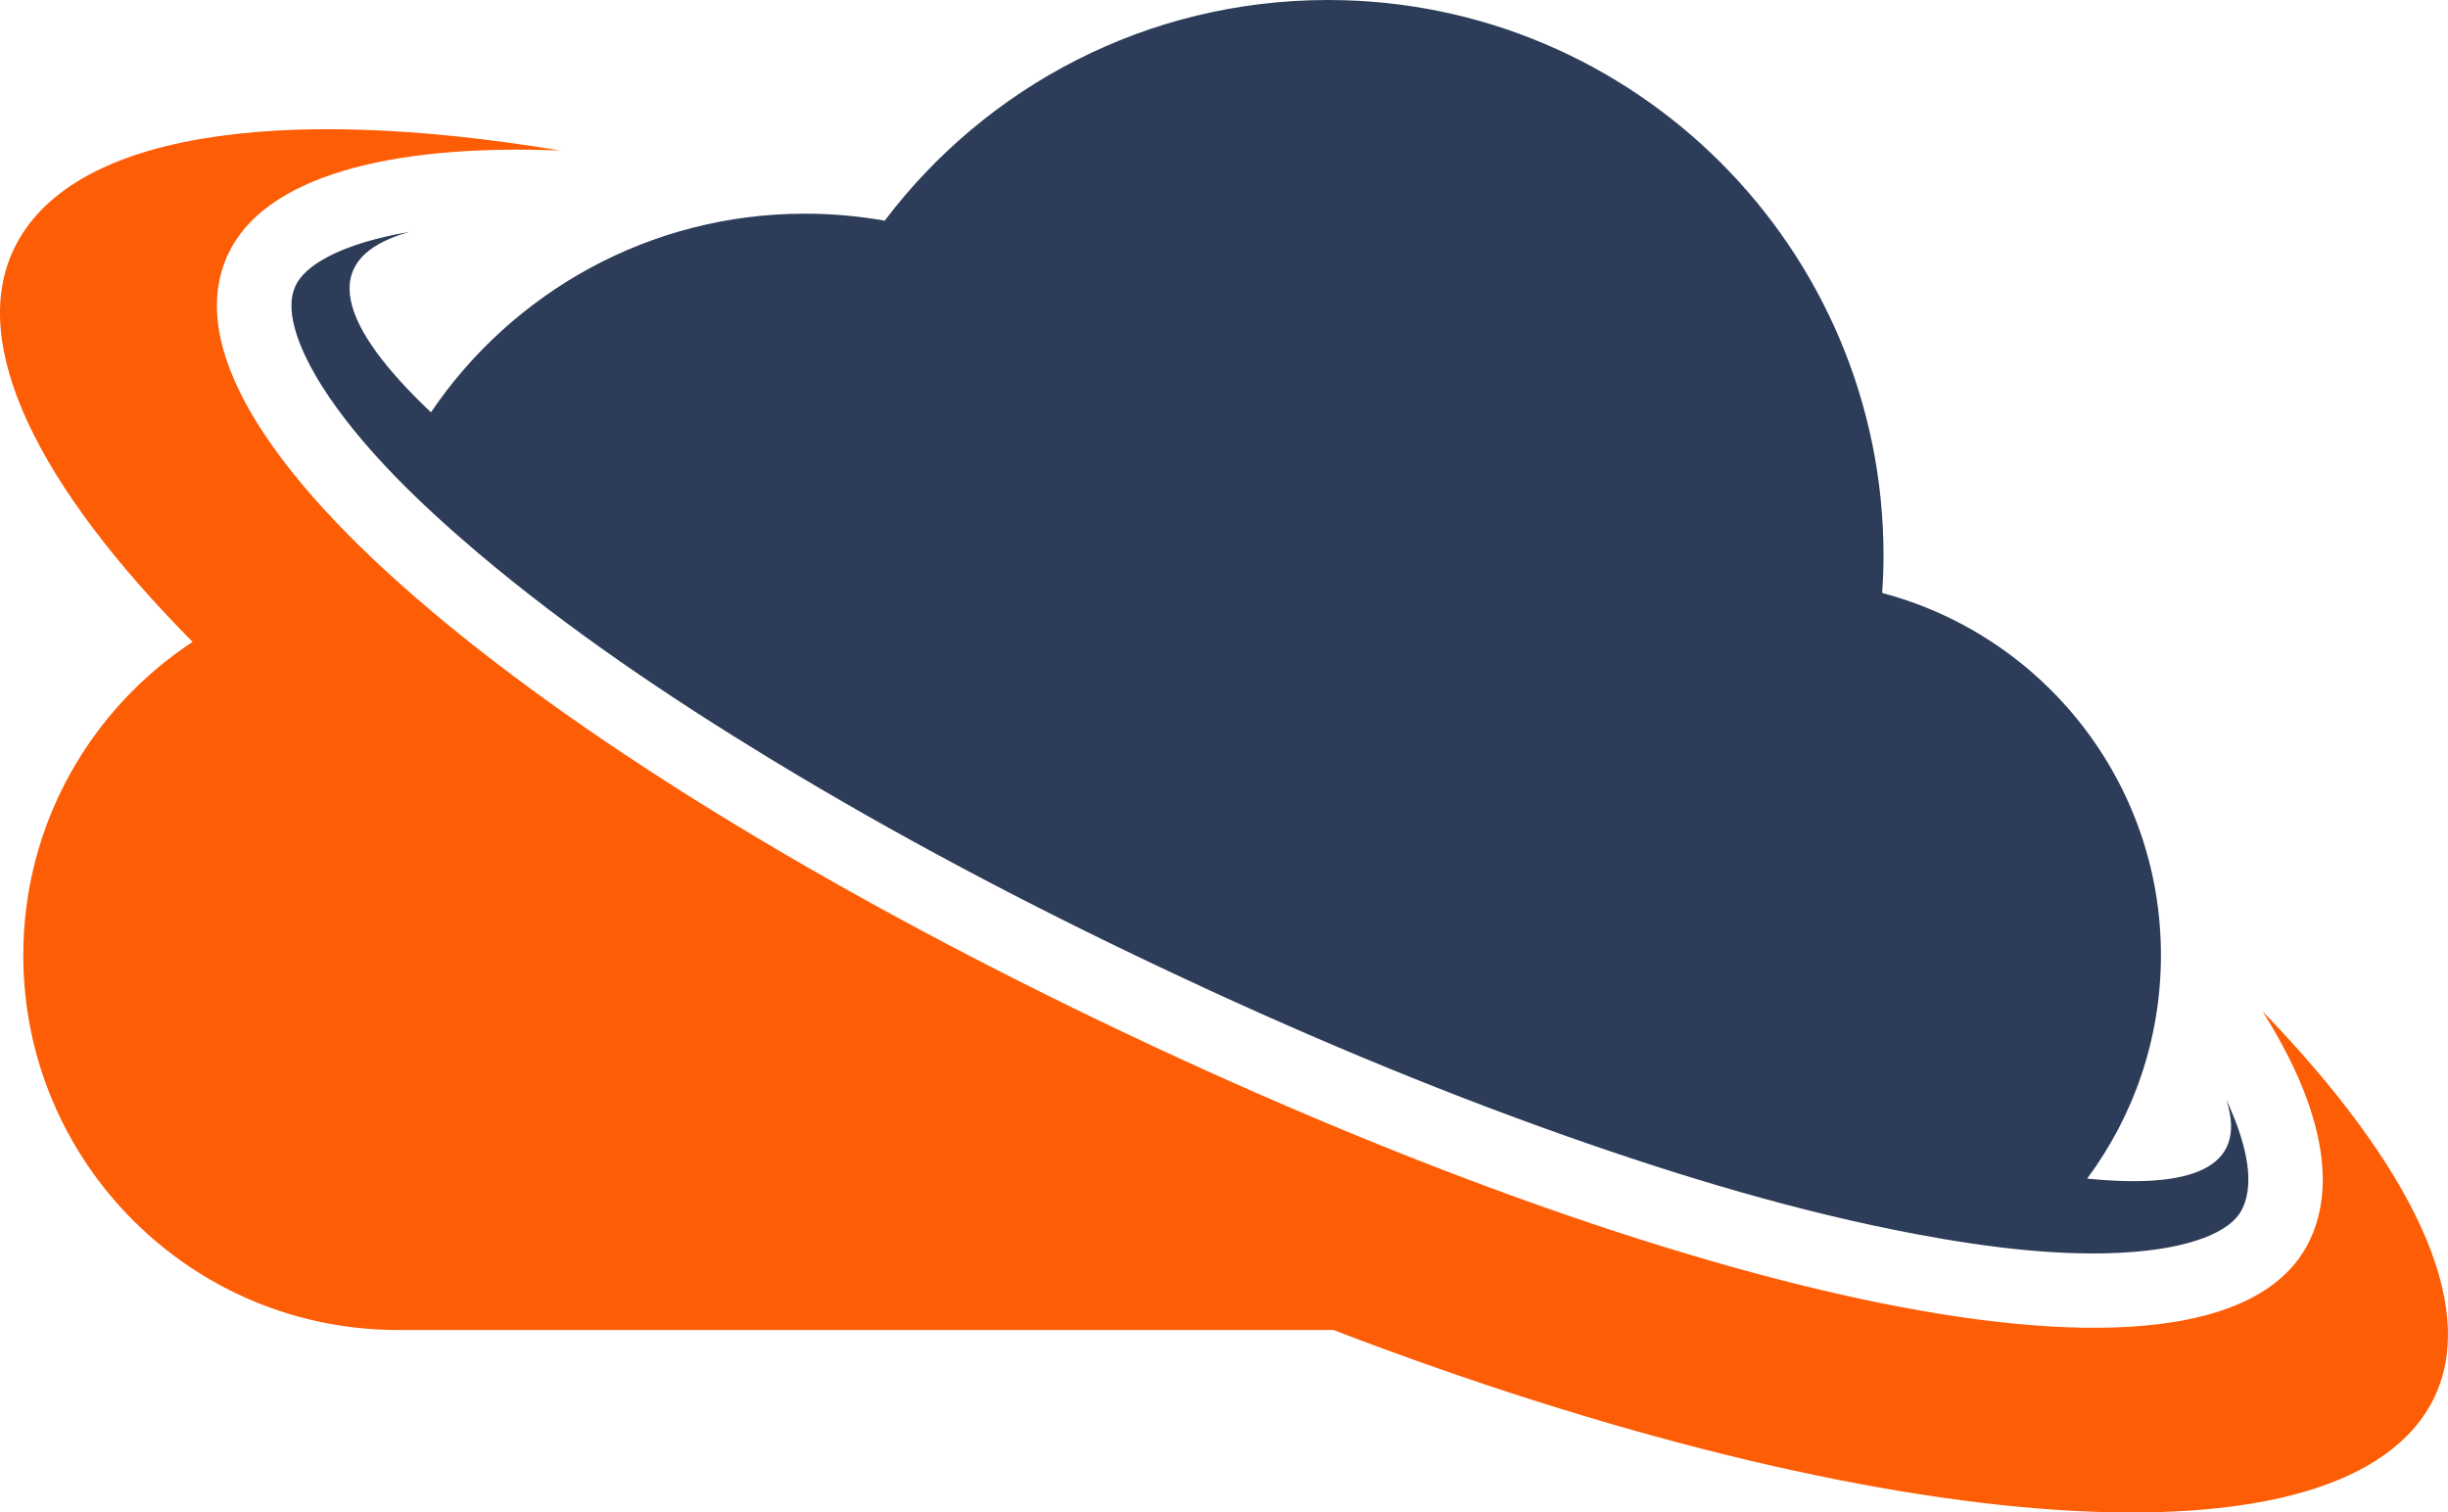
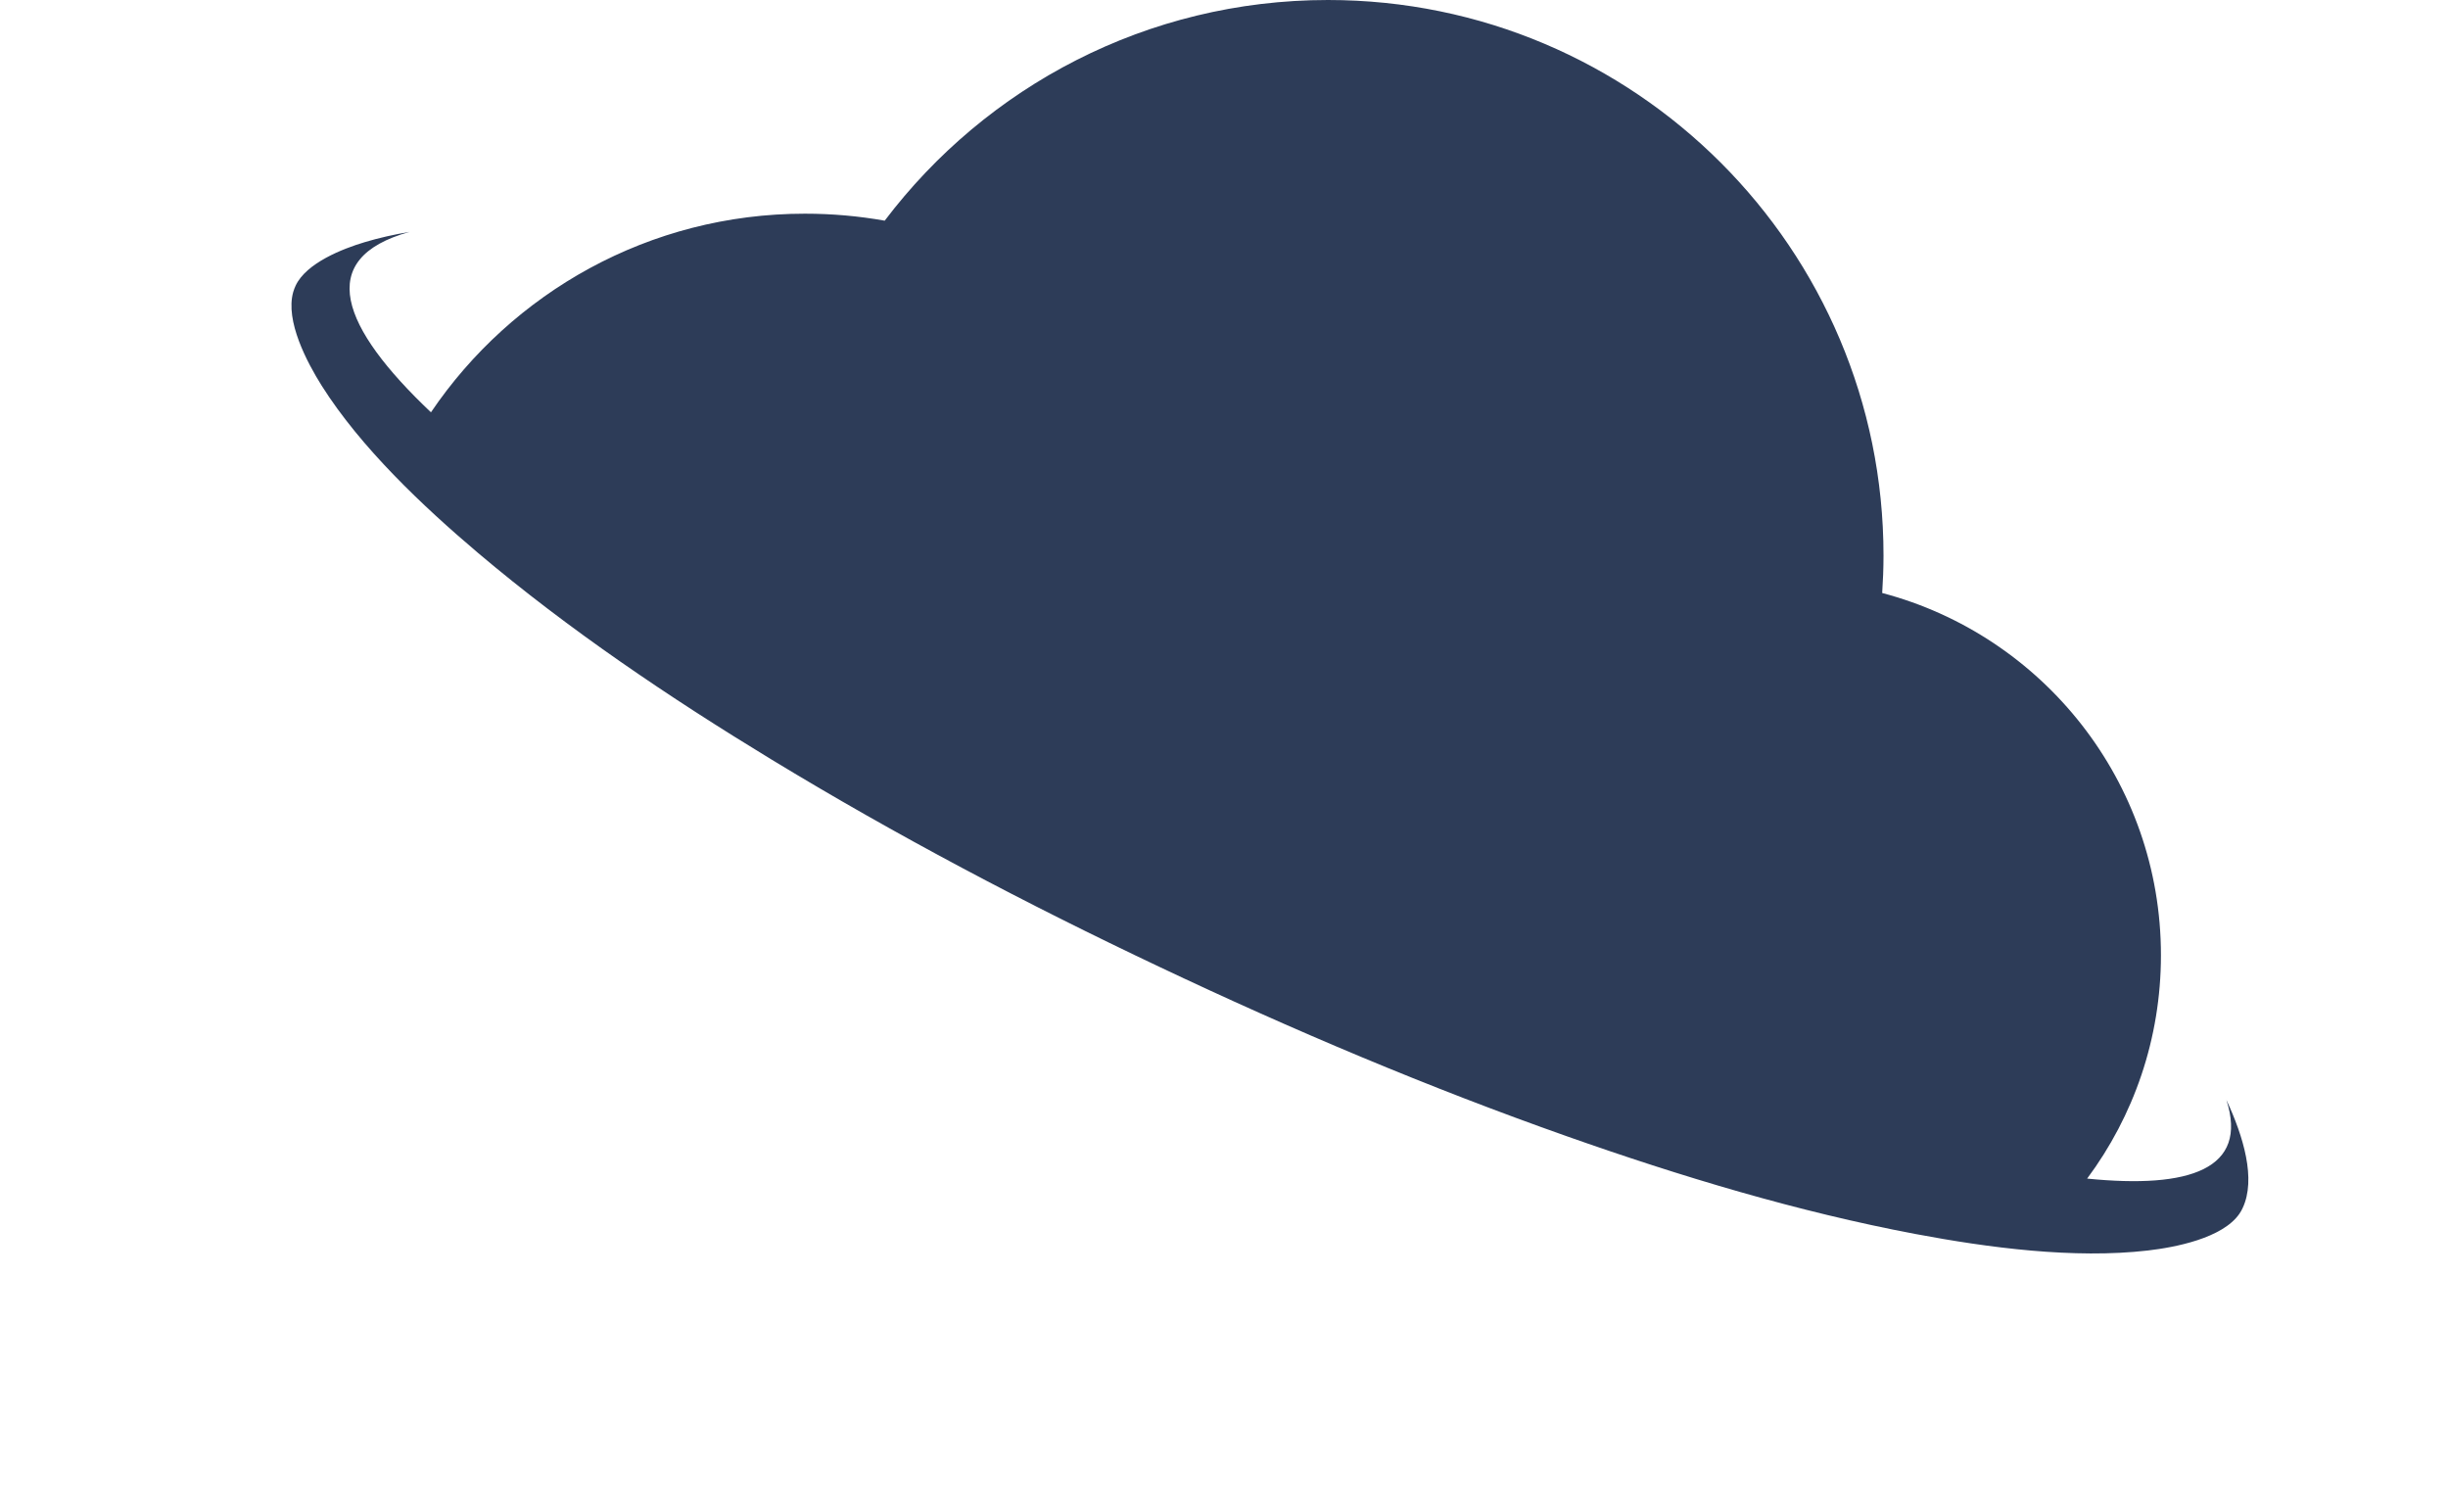
<svg xmlns="http://www.w3.org/2000/svg" id="Layer_2" data-name="Layer 2" width="297.54" height="183.81" viewBox="0 0 297.54 183.81">
  <defs>
    <style>
      .cls-1 {
        fill: #2d3c58;
      }

      .cls-1, .cls-2 {
        fill-rule: evenodd;
      }

      .cls-2 {
        fill: #fd5d05;
      }
    </style>
  </defs>
  <g id="artwork">
    <g>
      <path class="cls-1" d="m253.68,143.24c5.64-7.58,8.97-16.98,8.97-27.15,0-21.11-14.38-38.88-33.88-44.02.1-1.51.16-3.02.16-4.55C228.93,30.23,198.7,0,161.41,0c-22.01,0-41.55,10.53-53.88,26.82-3.15-.56-6.39-.85-9.7-.85-18.92,0-35.59,9.58-45.45,24.14-10.85-10.27-14.27-18.7-2.59-21.93-1.89.32-3.74.73-5.49,1.26-2.67.8-7.06,2.52-8.36,5.26-.12.25-.22.52-.3.79-1,3.51,1.69,8.57,3.47,11.4,4.74,7.5,12.26,14.61,18.99,20.31,11.01,9.31,23.29,17.58,35.59,25.06,15.22,9.26,31.09,17.61,47.19,25.23,16.16,7.66,32.73,14.67,49.6,20.62,13.73,4.85,28.04,9.17,42.36,11.87,8.82,1.66,19.25,3.04,28.22,2,3.29-.38,9.07-1.48,11.13-4.47.15-.22.28-.45.39-.69,1.66-3.51.09-8.72-1.97-13.13,2.69,8.39-4.45,10.81-16.94,9.55h0Z" />
-       <path class="cls-2" d="m274.97,122.88c18,18.61,26.33,35.49,20.95,46.86-10.37,21.89-67,17.54-133.86-8.1H48.36c-25.15,0-45.53-20.39-45.53-45.54,0-15.93,8.19-29.95,20.58-38.09C4.72,59.16-3.88,42.01,1.66,30.32c6.64-14.02,31.76-17.78,66.42-12.03-21.01-.82-35.94,3.27-40.33,12.54-10.45,22.07,39.39,61.74,109.26,94.84,69.87,33.1,133.3,47.1,143.75,25.02,3.39-7.15,1.15-16.85-5.79-27.82h0Z" />
    </g>
  </g>
</svg>